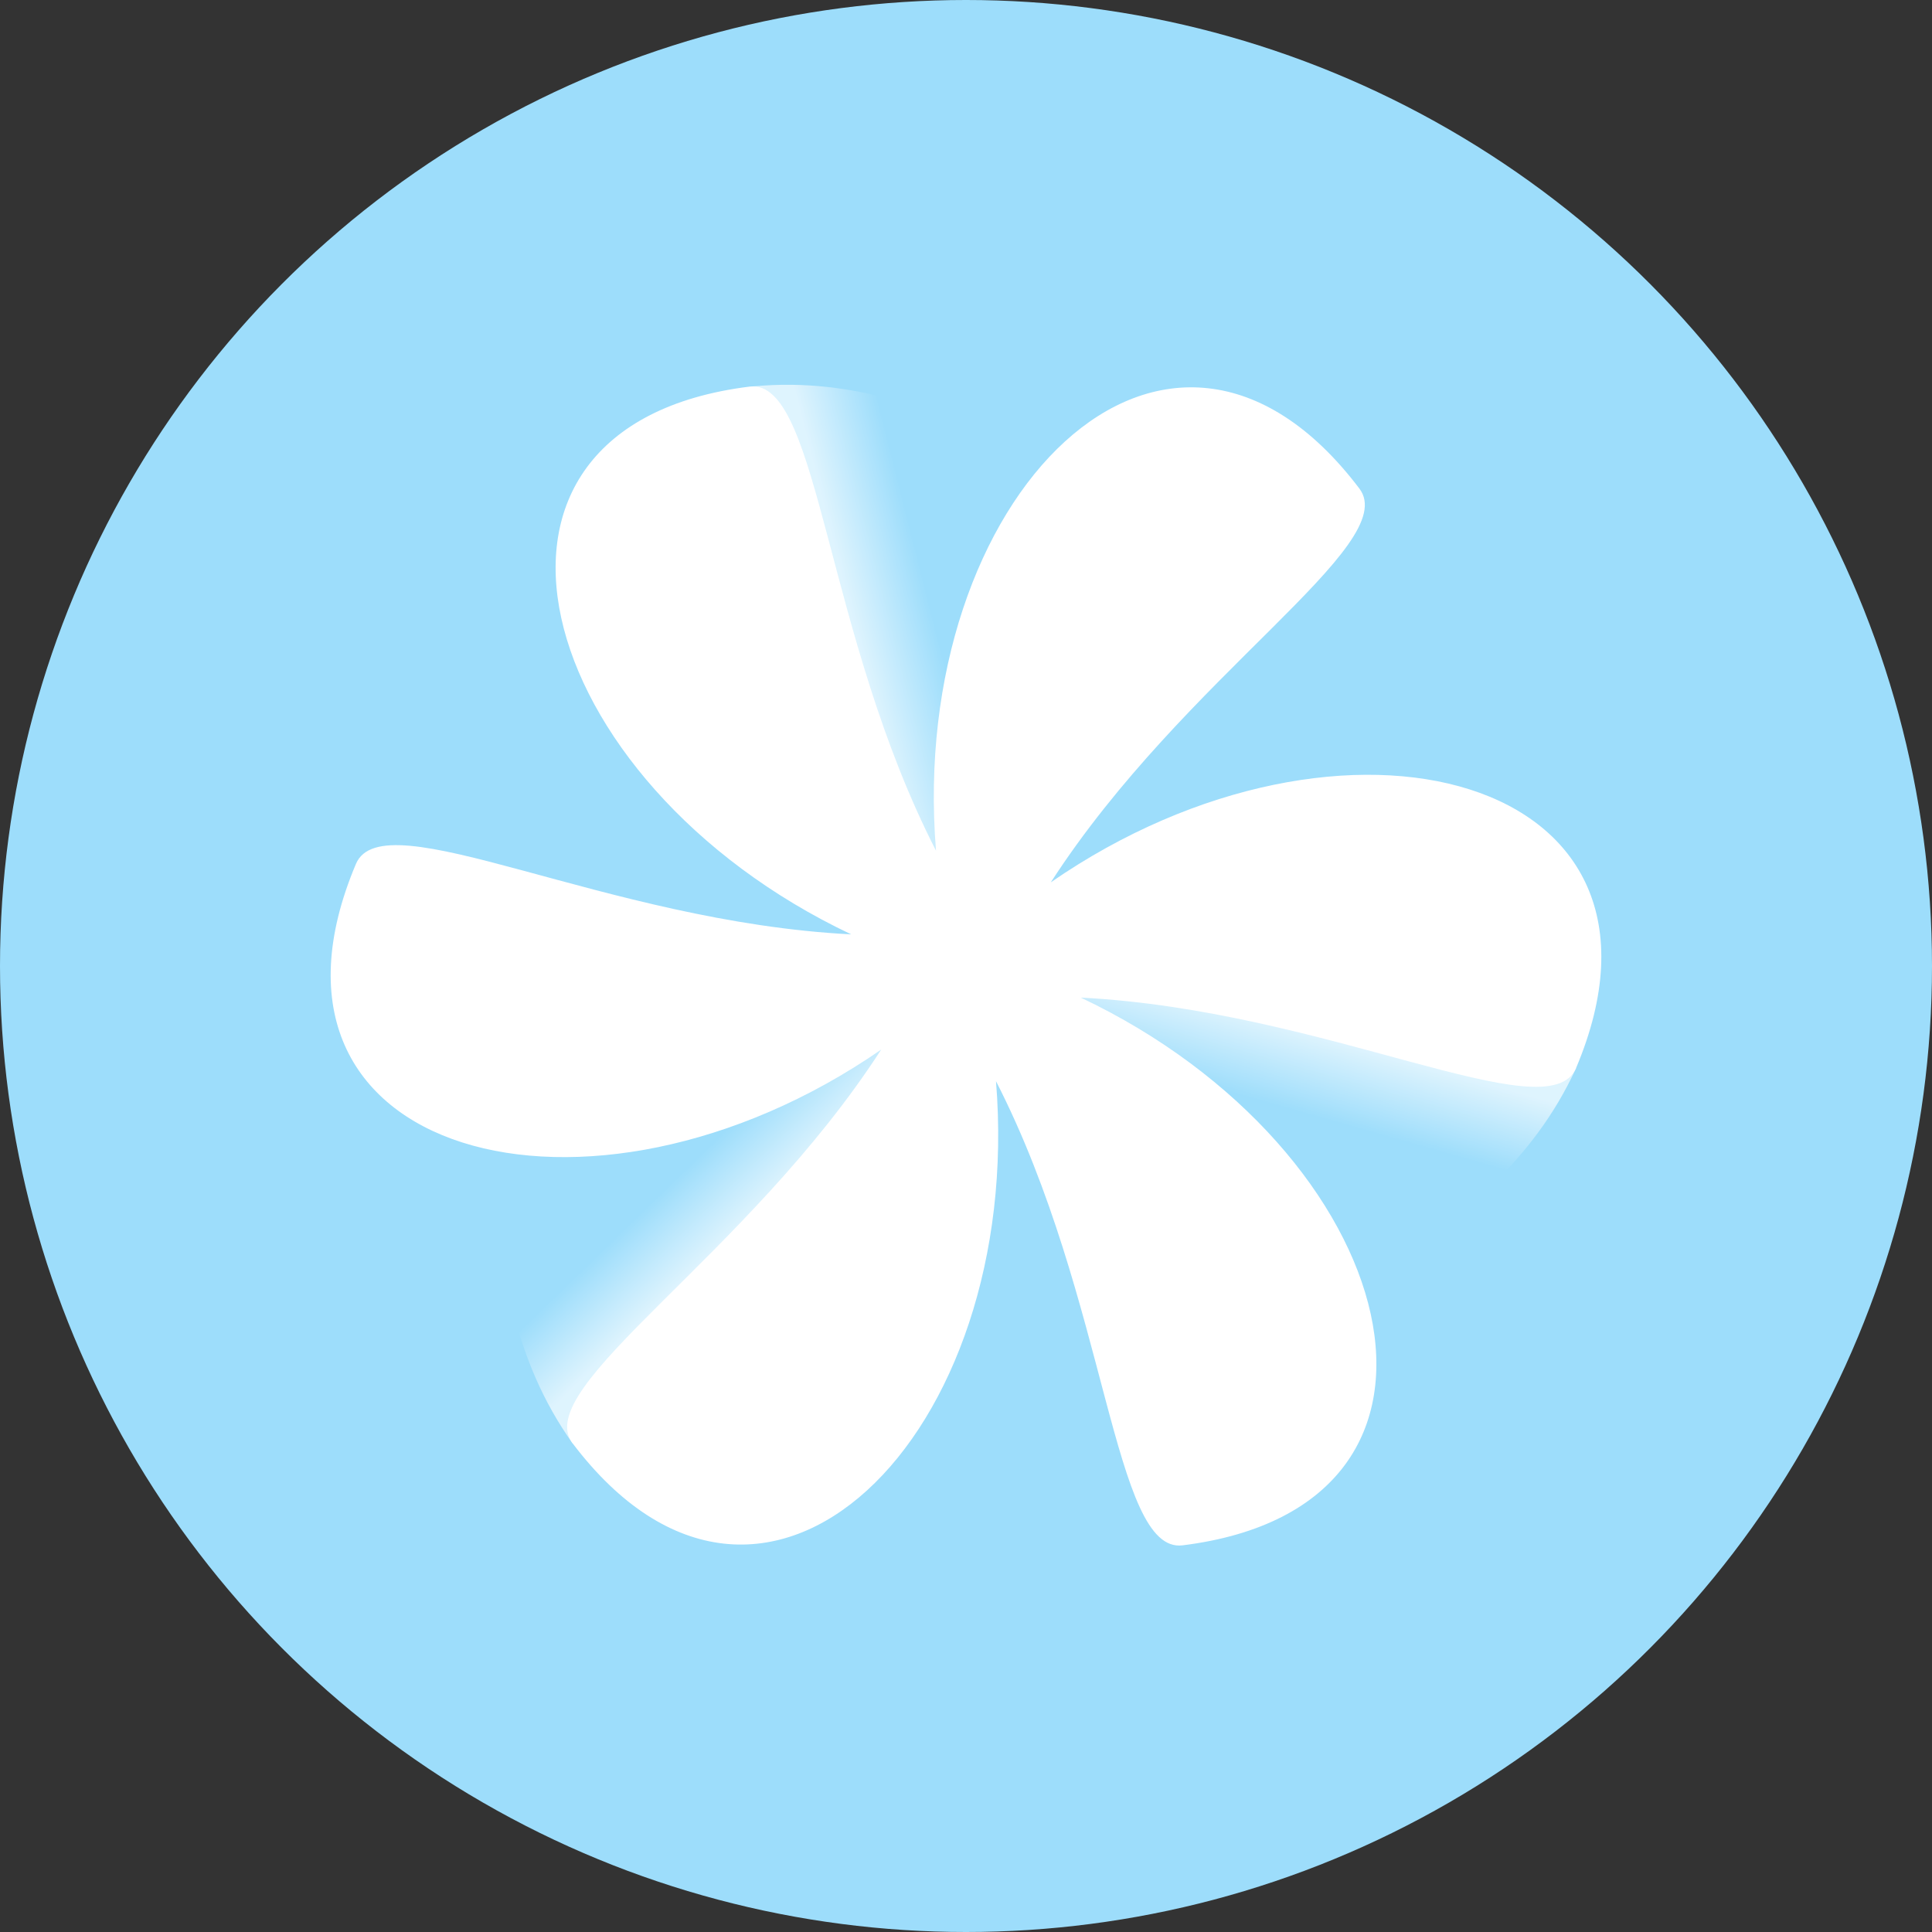
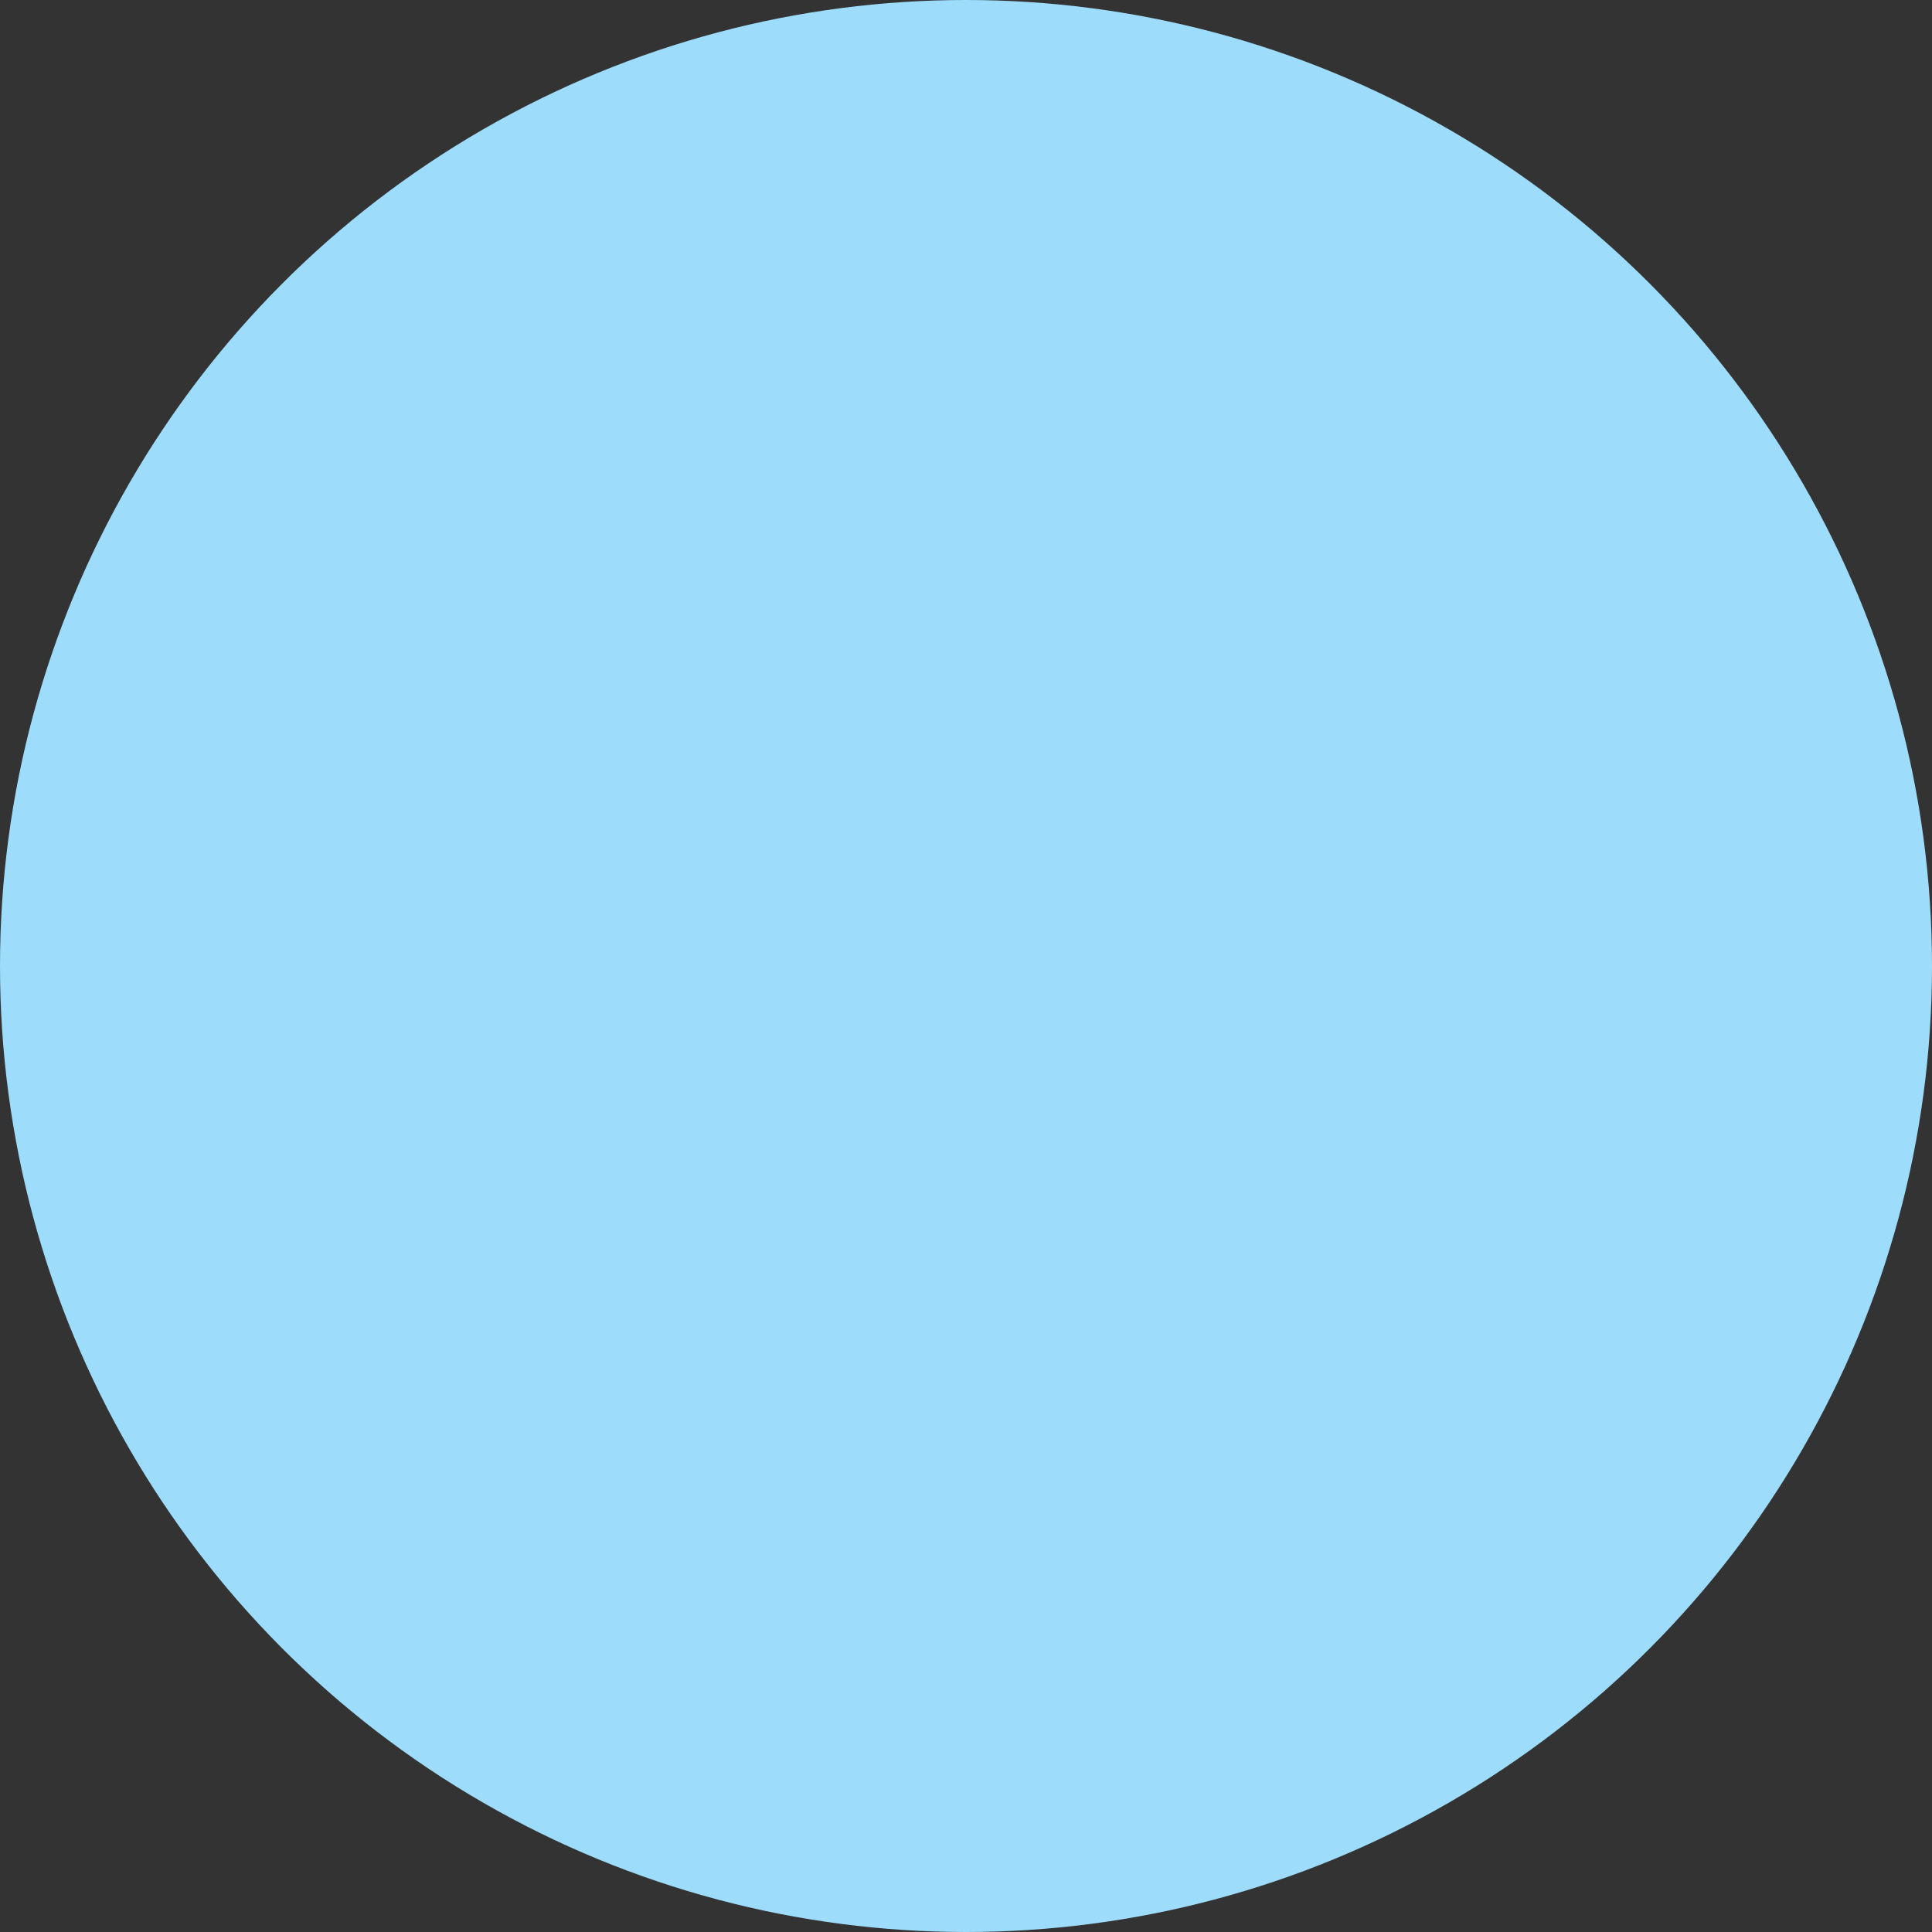
<svg xmlns="http://www.w3.org/2000/svg" xmlns:xlink="http://www.w3.org/1999/xlink" width="100" height="100">
  <rect width="100%" height="100%" fill="#333333" stroke="none" />
  <defs>
    <linearGradient id="a">
      <stop offset="0" stop-color="#fff" stop-opacity="0" />
      <stop offset=".85" stop-color="#fff" stop-opacity="0" />
      <stop offset="1" stop-color="#fff" stop-opacity=".667" />
    </linearGradient>
    <linearGradient id="b" x1="4.874" x2="9.892" y1="229.456" y2="234.626" xlink:href="#a" gradientUnits="userSpaceOnUse" gradientTransform="translate(0 129.843) scale(3.78)" />
  </defs>
  <g transform="translate(0 -952.362)">
    <ellipse cx="50" cy="1002.362" fill="#9dddfb" ry="50" rx="50" color="#000" overflow="visible" />
-     <path id="c" fill="url(#b)" stroke-opacity=".955" d="M18.423 997.08c9.425 11.75 4.968 21.2 11.212 29.988L50 1002.362z" />
    <use id="d" width="100%" height="100%" xlink:href="#c" transform="rotate(-60 50 1002.362)" />
    <use id="e" width="100%" height="100%" xlink:href="#d" transform="rotate(-60 50 1002.362)" />
    <use id="f" width="100%" height="100%" xlink:href="#e" transform="rotate(-60 50 1002.362)" />
    <use id="g" width="100%" height="100%" xlink:href="#f" transform="rotate(-60 50.092 1002.18)" />
    <use width="100%" height="100%" xlink:href="#g" transform="rotate(-60 50.112 1002.534)" />
-     <path fill="#fff" d="M38.99 972.362c-.066 0-.134.003-.203.012-16.35 2.037-11.365 20.47 5.27 28.35-12.735-.638-24.216-7.003-25.634-3.645-6.41 15.173 12.044 20.075 27.187 9.61-6.92 10.71-18.174 17.47-15.975 20.375 9.94 13.14 23.41-.392 21.918-18.74 5.814 11.35 6.042 24.475 9.66 24.024 16.348-2.037 11.365-20.47-5.27-28.35 12.734.64 24.216 7.003 25.634 3.645 6.41-15.177-12.044-20.078-27.187-9.612 6.92-10.71 18.173-17.47 15.974-20.377-9.938-13.14-23.41.392-21.917 18.738-5.703-11.13-6.032-23.97-9.456-24.032z" />
  </g>
</svg>